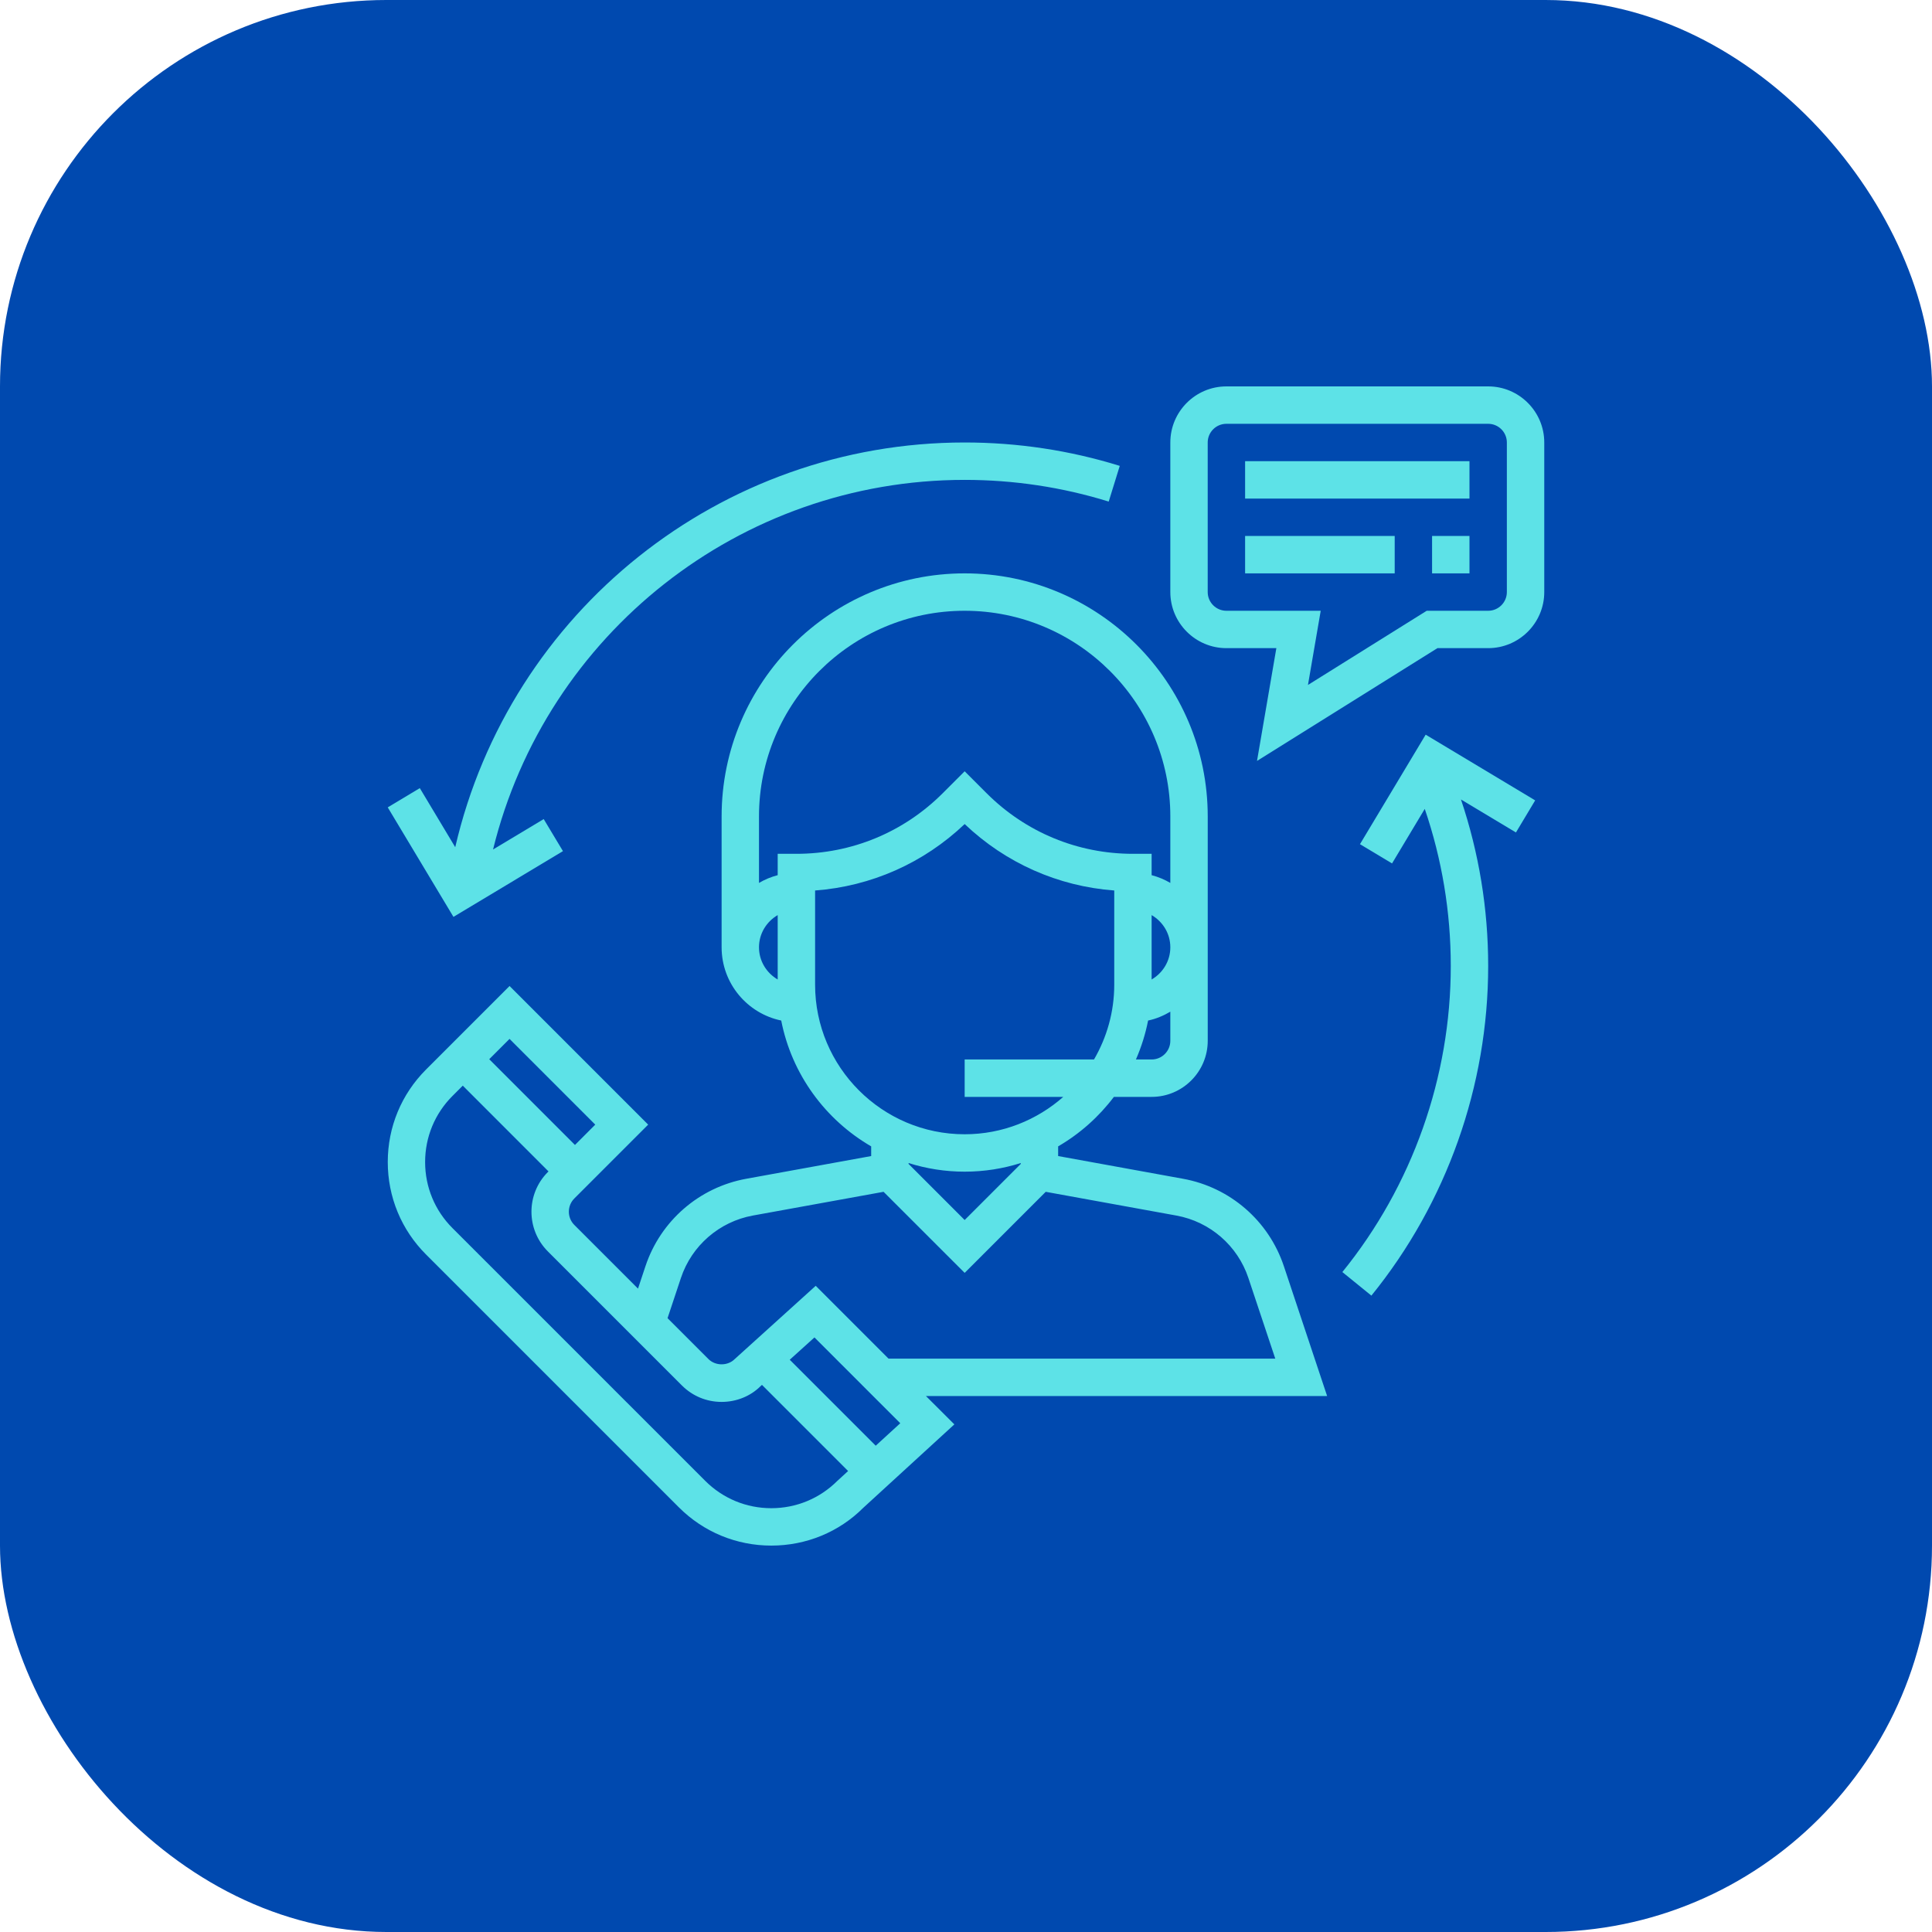
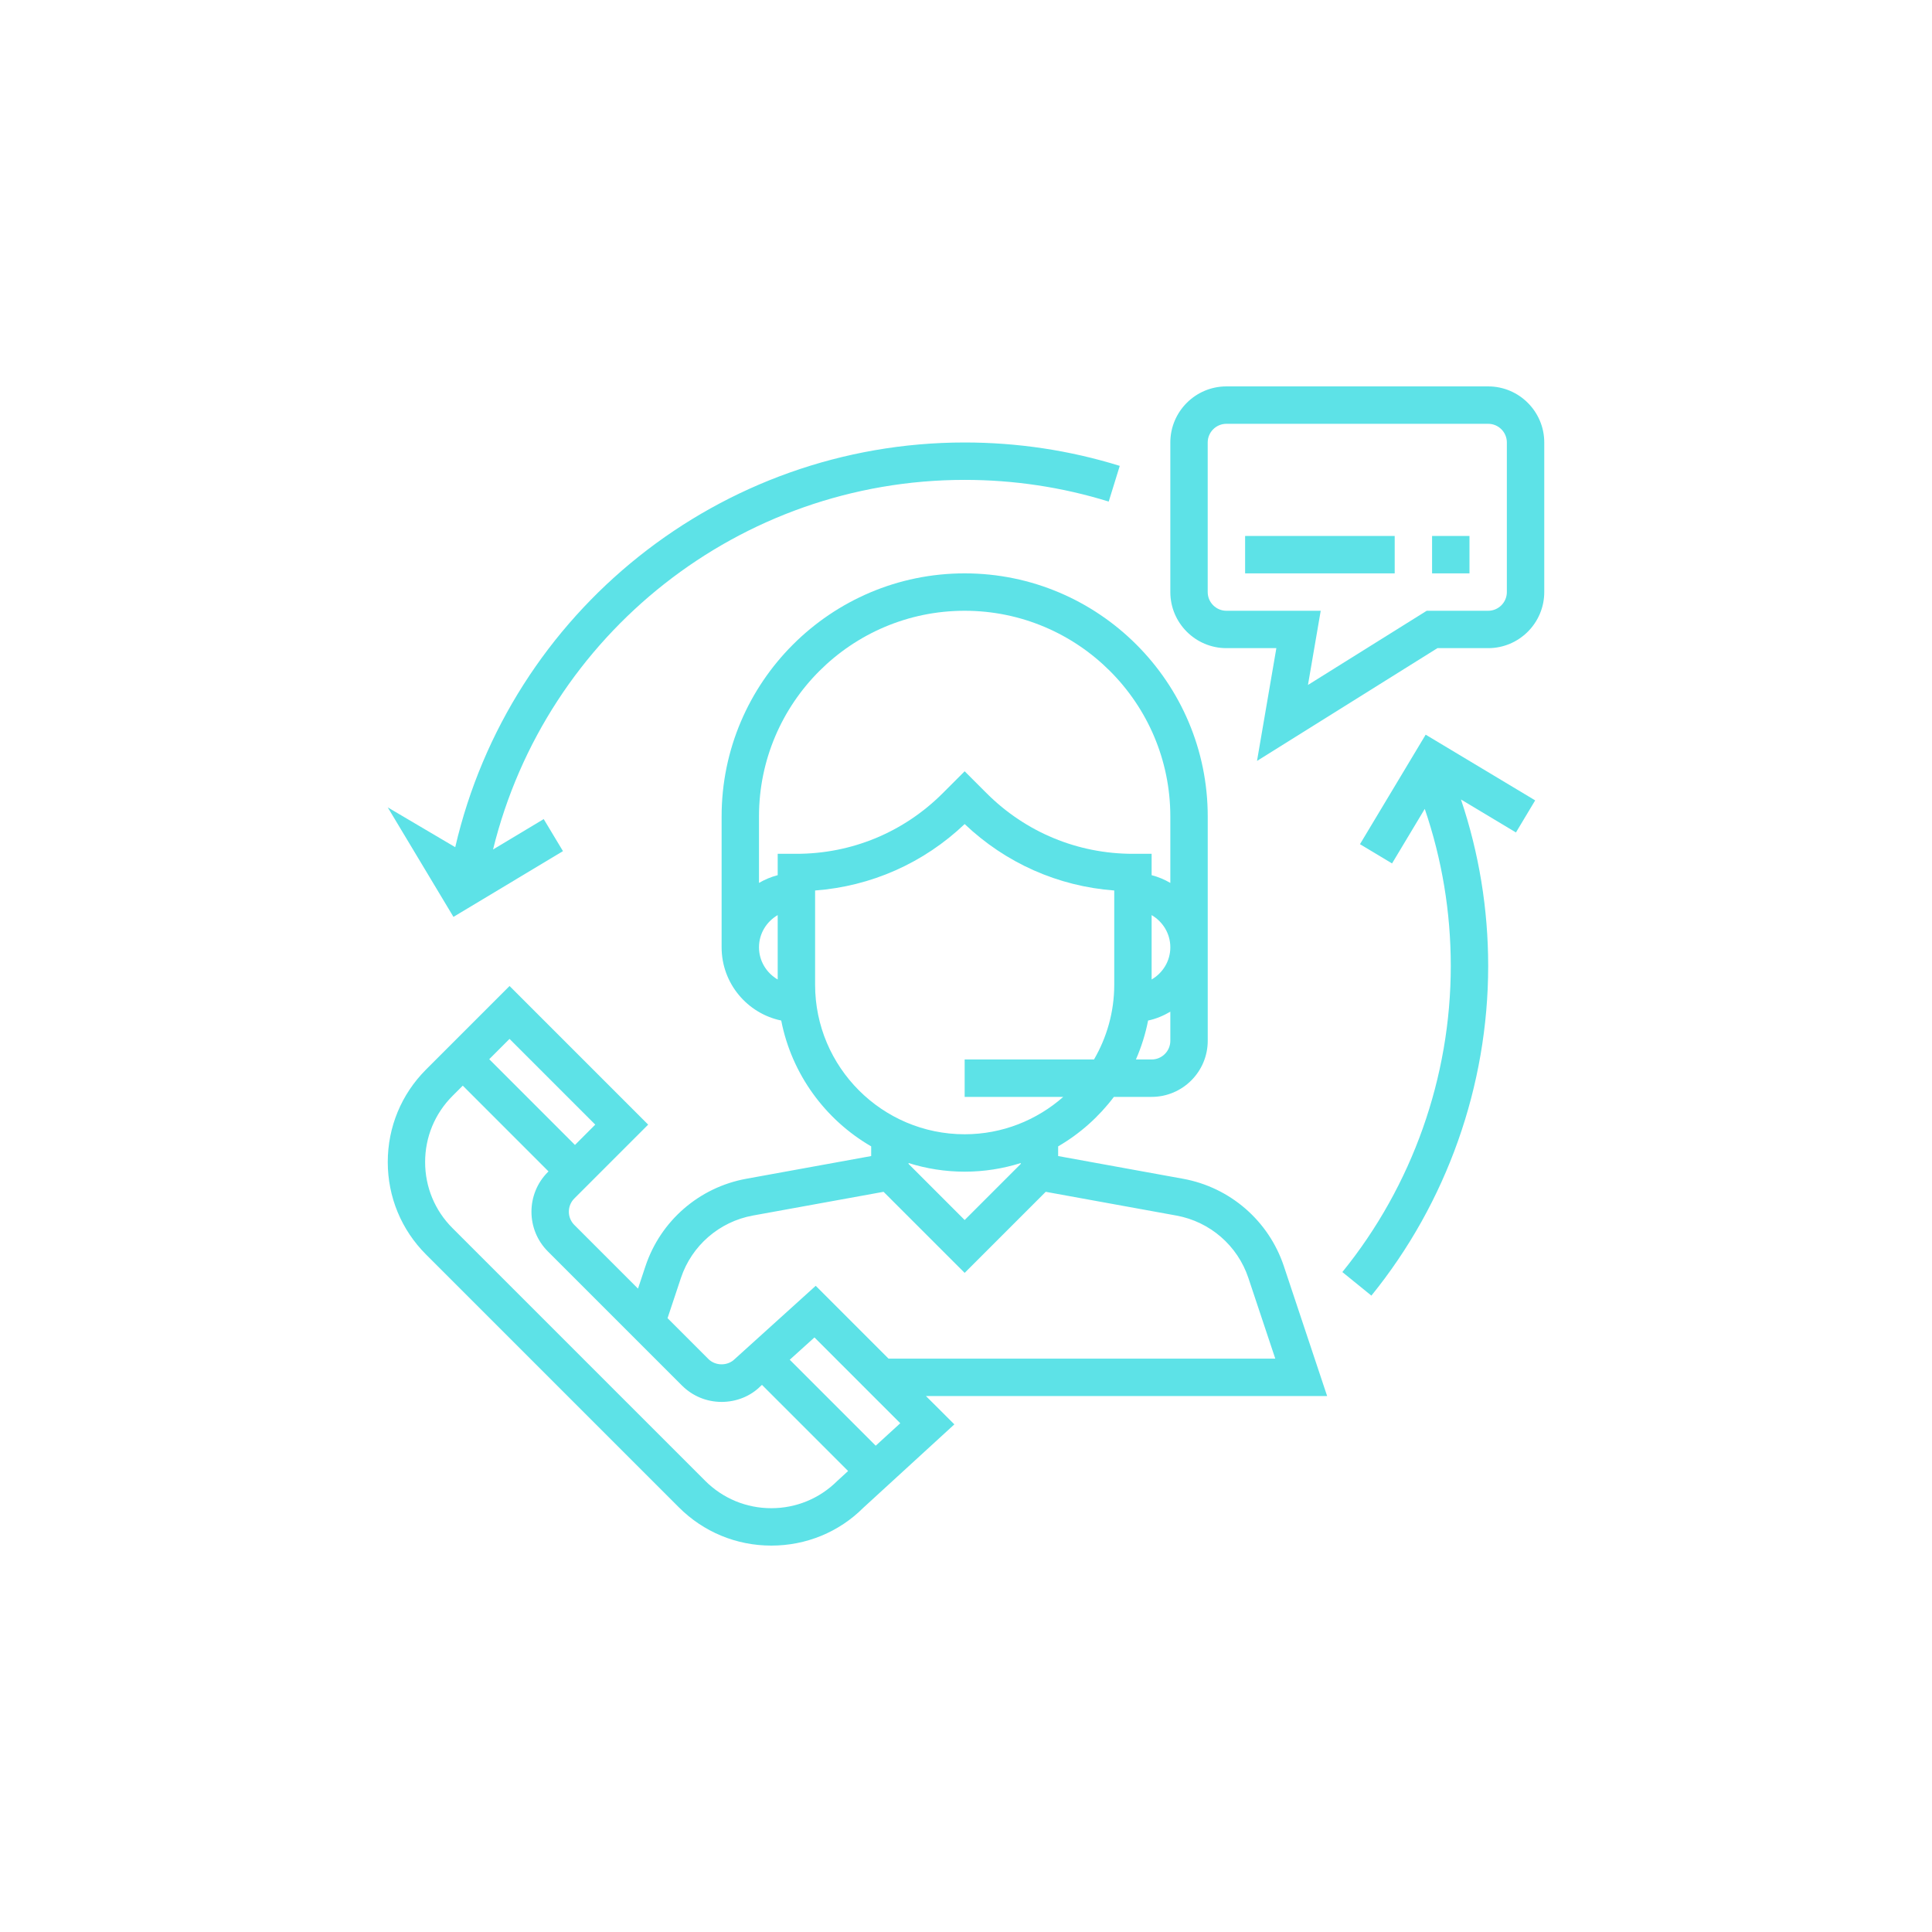
<svg xmlns="http://www.w3.org/2000/svg" width="75" height="75" viewBox="0 0 75 75" fill="none">
-   <rect width="75" height="75" rx="15" fill="#0049AF" />
  <g clip-path="url(#clip0_89_326)">
    <path d="M51.519 54.194L49.839 49.152C49.252 47.392 47.754 46.093 45.928 45.76L41.077 44.878V44.502C41.921 44.012 42.656 43.356 43.241 42.581H44.706C45.907 42.581 46.884 41.604 46.884 40.403V31.694C46.884 26.491 42.651 22.258 37.448 22.258C32.246 22.258 28.013 26.491 28.013 31.694V36.774C28.013 38.173 29.008 39.344 30.327 39.617C30.735 41.703 32.038 43.468 33.819 44.502V44.878L28.968 45.76C27.142 46.093 25.644 47.392 25.057 49.152L24.767 50.024L22.295 47.552C22.012 47.269 22.012 46.808 22.295 46.525L25.162 43.658L19.781 38.277L16.541 41.517C15.581 42.477 15.053 43.753 15.053 45.11C15.053 46.467 15.581 47.743 16.541 48.702L26.35 58.511C27.309 59.471 28.585 60 29.943 60C31.3 60 32.575 59.471 33.512 58.533L37.048 55.294L35.945 54.194H51.519ZM45.432 40.403C45.432 40.804 45.106 41.129 44.706 41.129H44.096C44.306 40.649 44.466 40.143 44.569 39.617C44.88 39.553 45.166 39.429 45.432 39.274V40.403ZM44.706 38.024V35.524C45.138 35.776 45.432 36.239 45.432 36.774C45.432 37.309 45.138 37.772 44.706 38.024ZM30.19 38.024C29.758 37.772 29.464 37.309 29.464 36.774C29.464 36.239 29.758 35.776 30.19 35.524V38.024ZM30.19 33.145V33.974C29.932 34.041 29.689 34.143 29.464 34.275V31.694C29.464 27.291 33.046 23.71 37.448 23.71C41.85 23.71 45.432 27.291 45.432 31.694V34.275C45.207 34.143 44.965 34.041 44.706 33.974V33.145H43.98C41.834 33.145 39.816 32.309 38.298 30.791L37.448 29.941L36.598 30.791C35.08 32.309 33.062 33.145 30.916 33.145H30.19ZM31.642 38.226V34.569C33.821 34.405 35.854 33.506 37.448 31.99C39.043 33.506 41.075 34.406 43.255 34.569V38.226C43.255 39.284 42.966 40.274 42.469 41.129H37.448V42.581H41.276C40.253 43.481 38.915 44.032 37.448 44.032C34.247 44.032 31.642 41.427 31.642 38.226ZM39.626 45.149V45.183L37.448 47.361L35.271 45.183V45.149C35.959 45.366 36.69 45.484 37.448 45.484C38.207 45.484 38.938 45.366 39.626 45.149ZM26.433 49.611C26.852 48.354 27.923 47.425 29.227 47.187L34.3 46.266L37.448 49.413L40.595 46.266L45.668 47.188C46.972 47.426 48.043 48.354 48.462 49.611L49.506 52.742H34.493L31.666 49.915L28.525 52.756C28.252 53.032 27.773 53.032 27.499 52.756L25.914 51.171L26.433 49.611ZM19.78 40.33L23.108 43.658L22.32 44.447L18.992 41.118L19.78 40.33ZM32.507 57.486C31.822 58.17 30.91 58.548 29.941 58.548C28.972 58.548 28.061 58.17 27.375 57.485L17.566 47.676C16.88 46.991 16.503 46.08 16.503 45.111C16.503 44.141 16.88 43.23 17.566 42.544L17.965 42.145L21.293 45.474L21.267 45.5C20.419 46.349 20.419 47.73 21.267 48.579L26.472 53.784C26.883 54.195 27.43 54.422 28.012 54.422C28.594 54.422 29.141 54.196 29.525 53.81L29.58 53.761L32.923 57.105L32.507 57.486ZM33.995 56.122L30.658 52.785L31.617 51.919L34.948 55.25L33.995 56.122Z" fill="#5DE2E7" />
    <path d="M57.771 15H47.609C46.409 15 45.432 15.977 45.432 17.177V22.984C45.432 24.184 46.409 25.161 47.609 25.161H49.548L48.797 29.539L55.801 25.161H57.771C58.971 25.161 59.948 24.184 59.948 22.984V17.177C59.948 15.977 58.971 15 57.771 15ZM58.496 22.984C58.496 23.384 58.17 23.71 57.771 23.71H55.385L50.775 26.59L51.27 23.71H47.609C47.209 23.71 46.883 23.384 46.883 22.984V17.177C46.883 16.777 47.209 16.452 47.609 16.452H57.771C58.17 16.452 58.496 16.777 58.496 17.177V22.984Z" fill="#5DE2E7" />
-     <path d="M57.045 17.903H48.335V19.355H57.045V17.903Z" fill="#5DE2E7" />
    <path d="M54.142 20.806H48.335V22.258H54.142V20.806Z" fill="#5DE2E7" />
    <path d="M57.045 20.806H55.593V22.258H57.045V20.806Z" fill="#5DE2E7" />
-     <path d="M37.448 17.177C27.965 17.177 19.796 23.737 17.672 32.888L16.297 30.595L15.052 31.342L17.603 35.593L21.854 33.041L21.107 31.797L19.14 32.977C21.197 24.606 28.725 18.629 37.448 18.629C39.355 18.629 41.236 18.912 43.04 19.471L43.469 18.085C41.526 17.482 39.501 17.177 37.448 17.177Z" fill="#5DE2E7" />
+     <path d="M37.448 17.177C27.965 17.177 19.796 23.737 17.672 32.888L15.052 31.342L17.603 35.593L21.854 33.041L21.107 31.797L19.14 32.977C21.197 24.606 28.725 18.629 37.448 18.629C39.355 18.629 41.236 18.912 43.04 19.471L43.469 18.085C41.526 17.482 39.501 17.177 37.448 17.177Z" fill="#5DE2E7" />
    <path d="M59.595 31.071L55.344 28.52L52.794 32.771L54.039 33.518L55.309 31.401C55.977 33.357 56.319 35.403 56.319 37.5C56.319 41.816 54.824 46.036 52.11 49.381L53.237 50.296C56.161 46.693 57.771 42.148 57.771 37.5C57.771 35.28 57.413 33.112 56.715 31.036L58.849 32.316L59.595 31.071Z" fill="#5DE2E7" />
  </g>
  <defs>
    <clipPath id="clip0_89_326">
      <rect width="45" height="45" fill="white" transform="translate(15 15)" />
    </clipPath>
  </defs>
</svg>